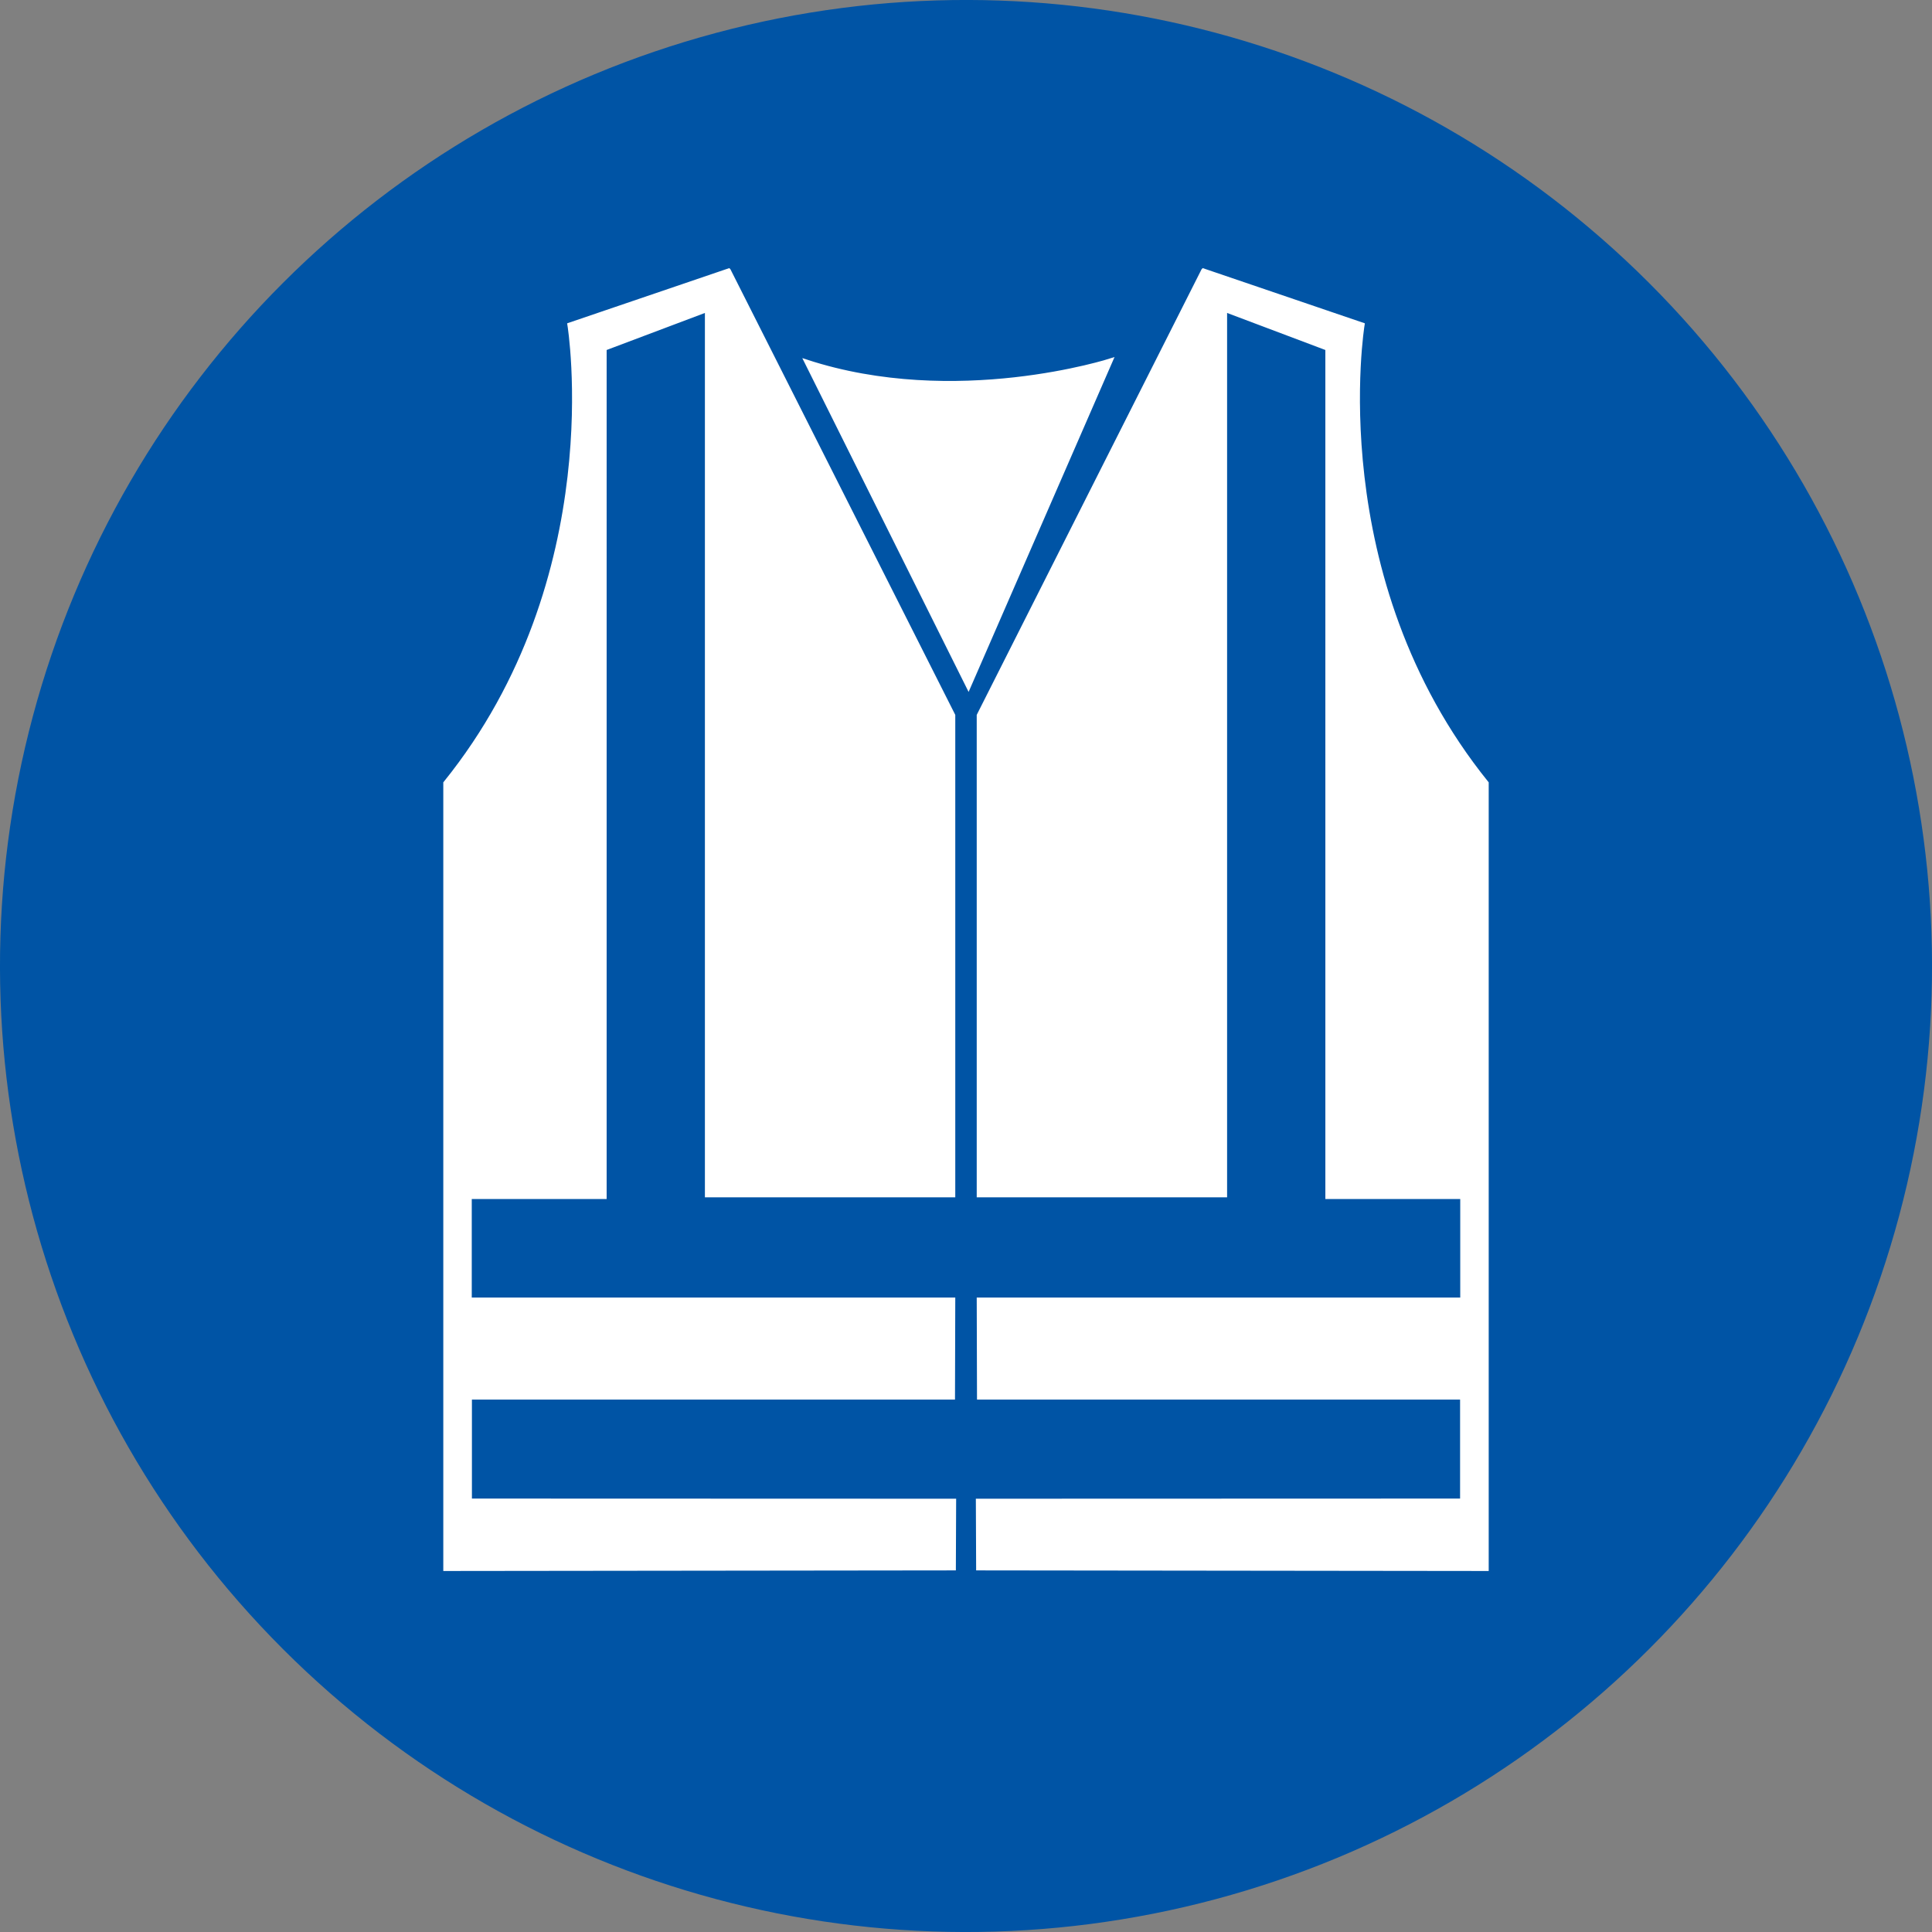
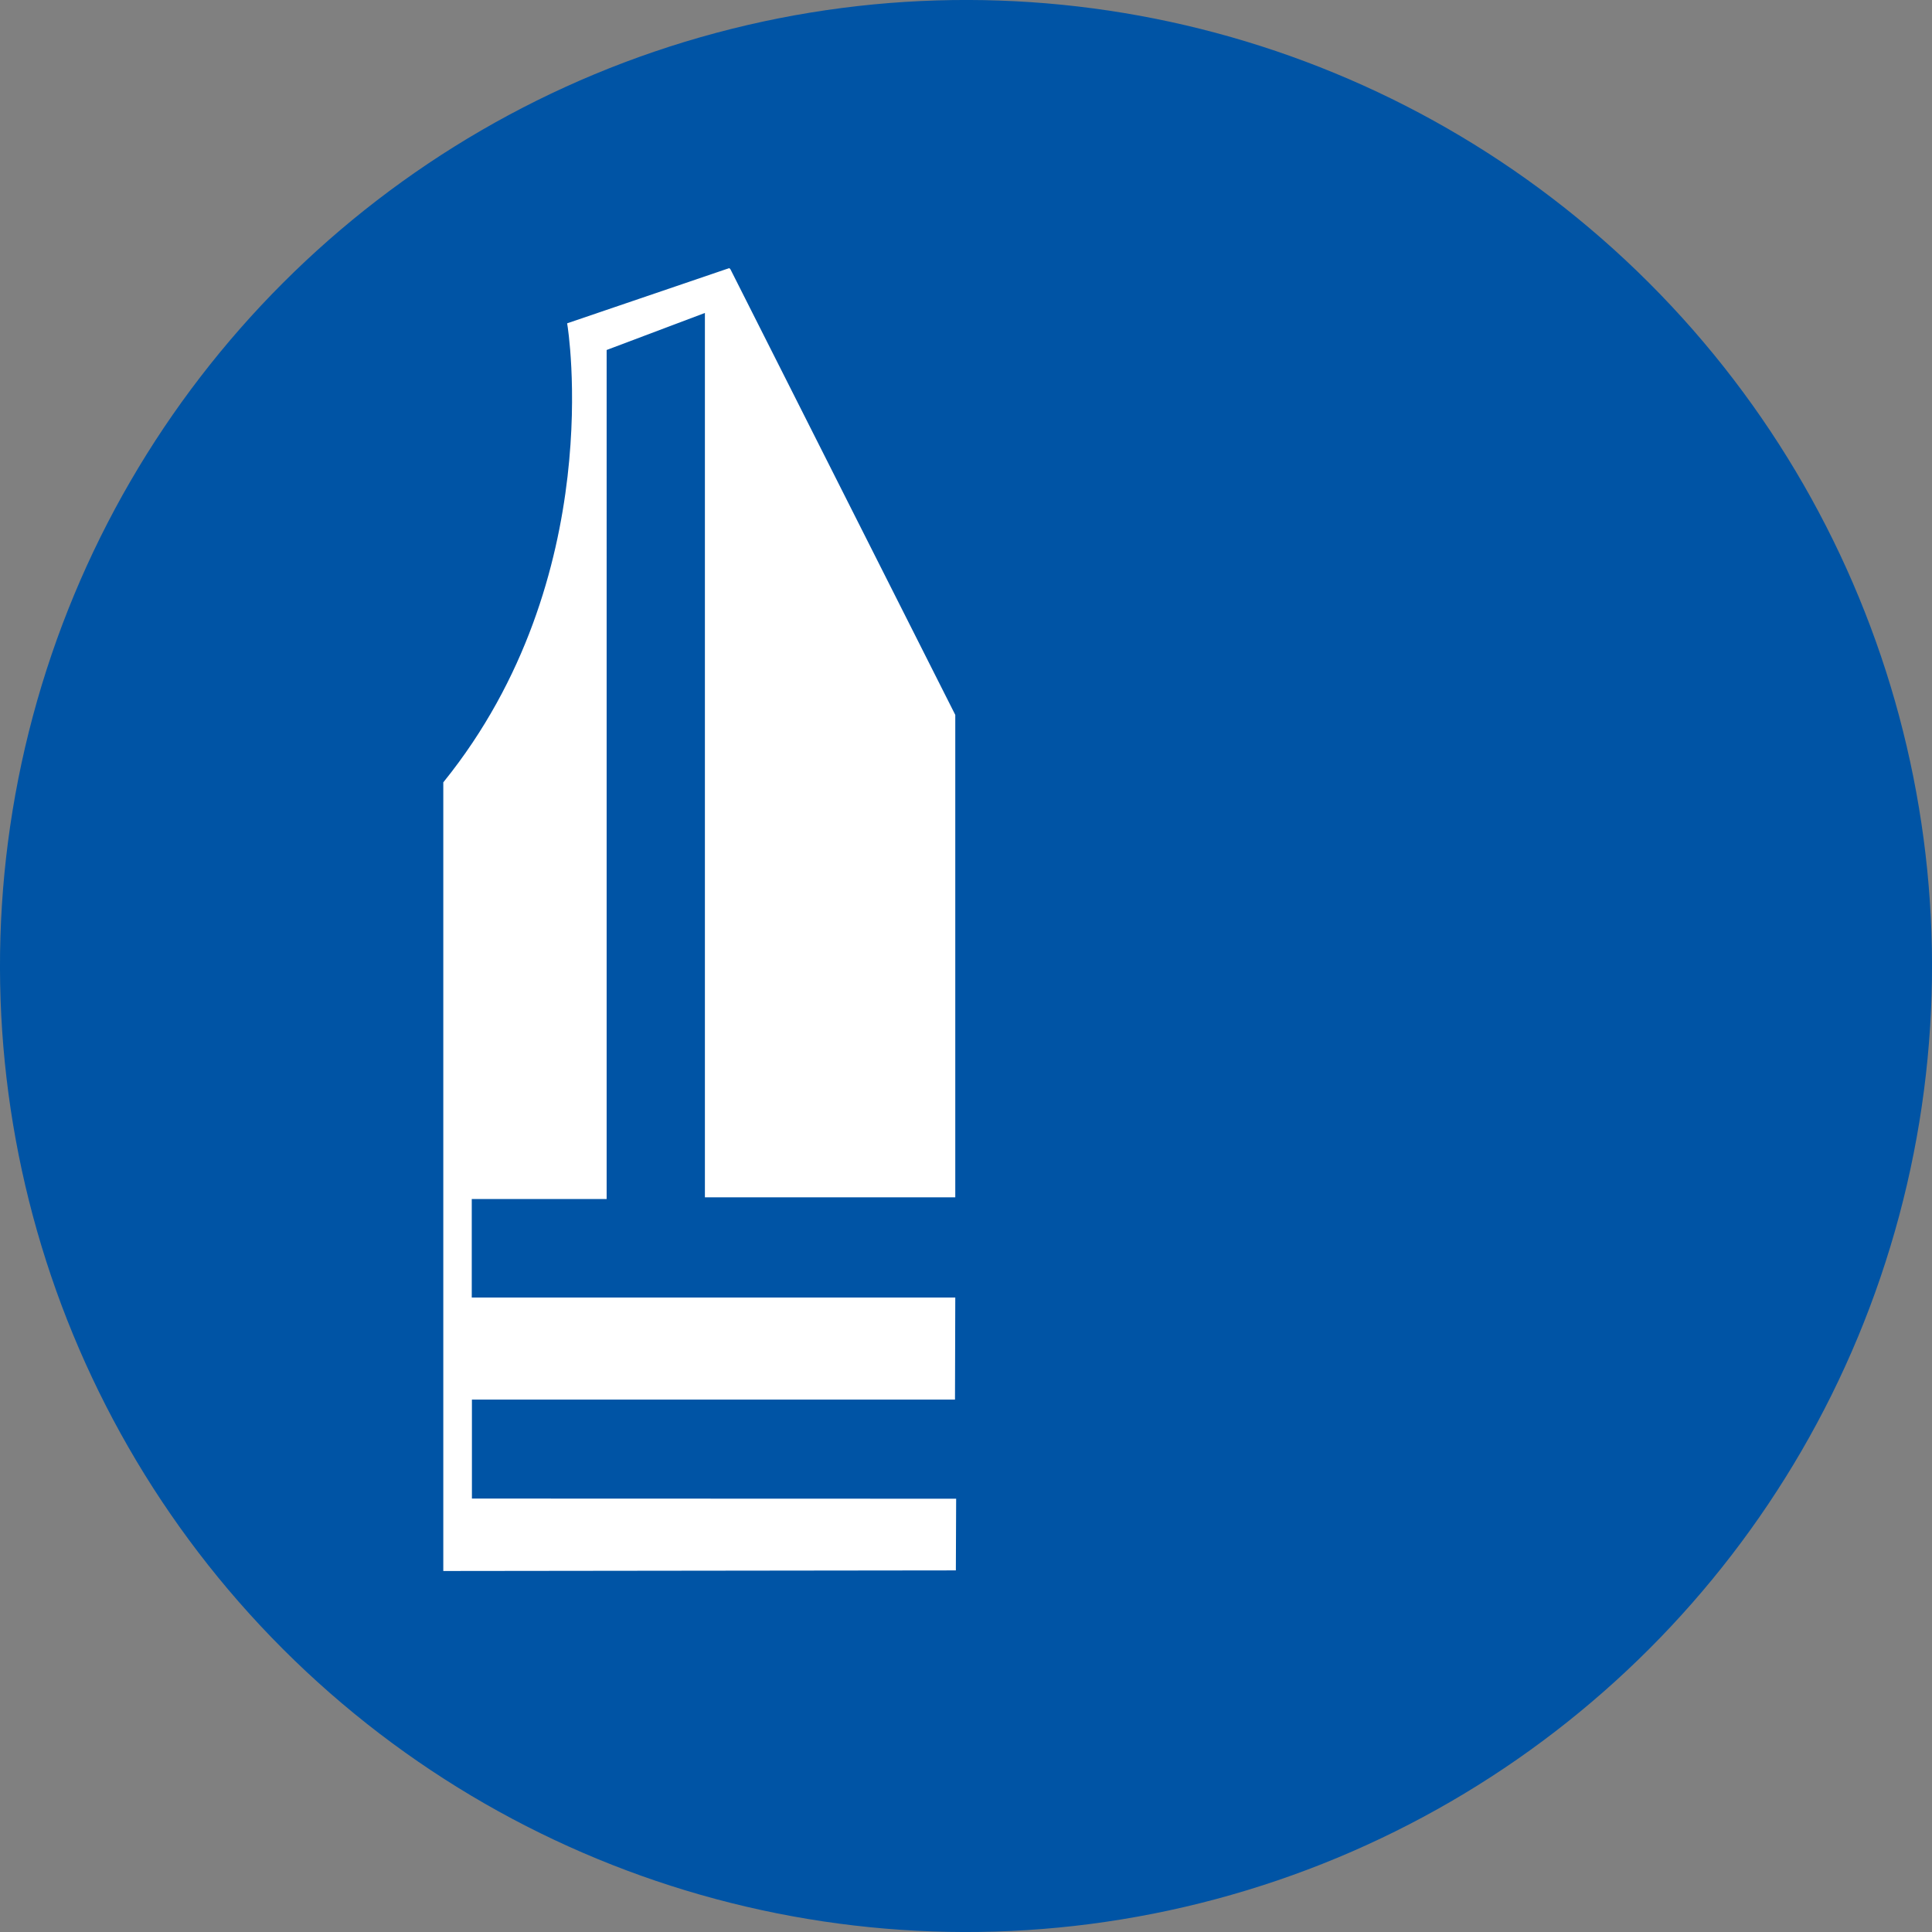
<svg xmlns="http://www.w3.org/2000/svg" id="Calque_2" data-name="Calque 2" viewBox="0 0 490 490">
  <rect x="0" y="0" width="490" height="490" fill="#808080" stroke="none" />
  <defs>
    <style>
      .cls-1 {
        fill: #fff;
        stroke: #fff;
        stroke-miterlimit: 10;
      }

      .cls-2 {
        fill: #0054a5;
      }
    </style>
  </defs>
  <g id="Layer_1" data-name="Layer 1">
    <g>
      <circle class="cls-2" cx="245" cy="245" r="245" transform="translate(-101.48 245) rotate(-45)" />
      <path class="cls-1" d="M184.83,68.57l-40.43,13.77s10.59,64.13-31.47,116.26v199.34l129-.15.07-17.18-122.81-.04v-26.1h122.52l.07-24.88h-122.63v-25.99h34.21V88.42l25.92-9.77v224.52h62.5v-121.74l-56.94-112.85Z" />
-       <path class="cls-1" d="M305.17,68.57l40.43,13.77s-10.59,64.13,31.47,116.26v199.34l-129-.15-.07-17.18,122.81-.04v-26.1h-122.52l-.07-24.88h122.63v-25.99h-34.21V88.42l-25.92-9.77v224.52h-62.5v-121.74l56.94-112.85Z" />
-       <path class="cls-1" d="M204.46,91.67l41.17,82.64,36.14-82.94s-39.39,12.74-77.31.3Z" />
    </g>
  </g>
</svg>